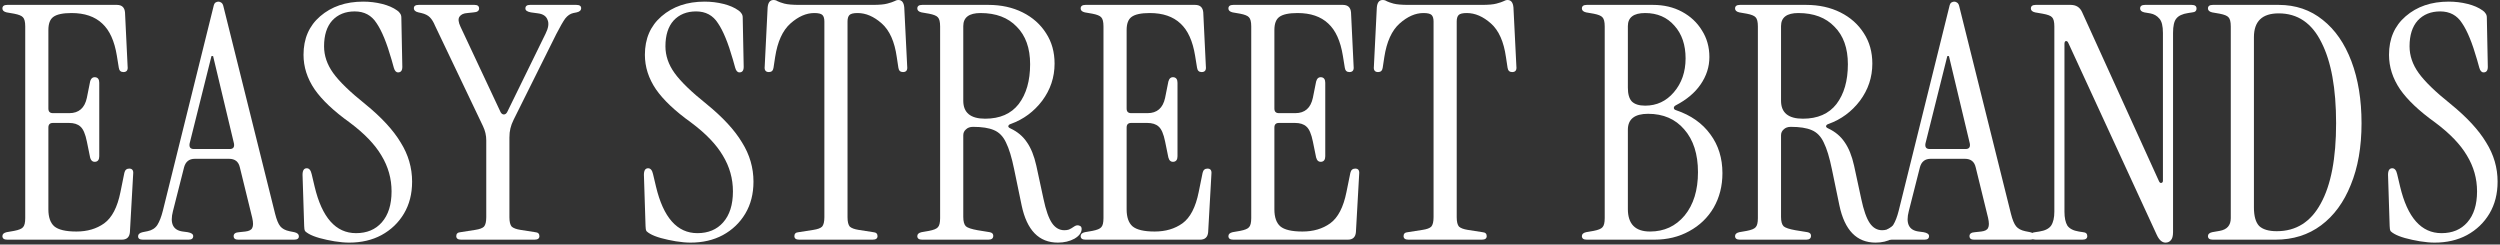
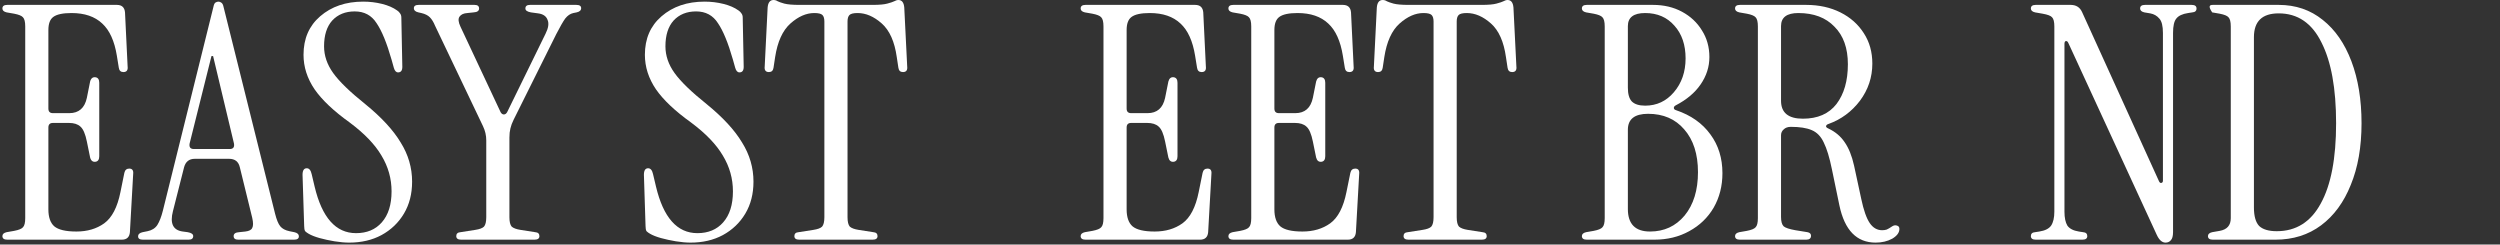
<svg xmlns="http://www.w3.org/2000/svg" width="184" height="18" viewBox="0 0 184 18" fill="none">
  <rect x="0" y="0" width="184" height="18" fill="#333333" stroke="none" />
  <path d="M0.537 17.64C0.297 17.64 0.177 17.552 0.177 17.376C0.177 17.232 0.281 17.136 0.489 17.088L1.041 16.992C1.377 16.928 1.593 16.84 1.689 16.728C1.801 16.616 1.857 16.392 1.857 16.056V1.944C1.857 1.608 1.801 1.384 1.689 1.272C1.593 1.16 1.377 1.072 1.041 1.008L0.489 0.912C0.281 0.864 0.177 0.768 0.177 0.624C0.177 0.448 0.297 0.36 0.537 0.36H8.601C8.969 0.36 9.169 0.544 9.201 0.912L9.393 4.896C9.425 5.168 9.321 5.304 9.081 5.304C8.889 5.304 8.777 5.2 8.745 4.992L8.601 4.104C8.425 3.016 8.065 2.224 7.521 1.728C6.977 1.216 6.225 0.96 5.265 0.96C4.625 0.96 4.177 1.056 3.921 1.248C3.681 1.424 3.561 1.744 3.561 2.208V7.992C3.561 8.216 3.673 8.328 3.897 8.328H5.097C5.801 8.328 6.233 7.952 6.393 7.2L6.633 6C6.697 5.76 6.833 5.656 7.041 5.688C7.217 5.72 7.305 5.856 7.305 6.096V11.496C7.305 11.736 7.217 11.872 7.041 11.904C6.833 11.936 6.697 11.832 6.633 11.592L6.393 10.416C6.281 9.856 6.121 9.488 5.913 9.312C5.721 9.136 5.441 9.048 5.073 9.048H3.897C3.673 9.048 3.561 9.16 3.561 9.384V15.408C3.561 15.984 3.705 16.4 3.993 16.656C4.297 16.912 4.841 17.04 5.625 17.04C6.425 17.04 7.105 16.84 7.665 16.44C8.241 16.024 8.641 15.256 8.865 14.136L9.153 12.72C9.201 12.512 9.321 12.408 9.513 12.408C9.737 12.408 9.833 12.544 9.801 12.816L9.561 17.088C9.529 17.456 9.329 17.64 8.961 17.64H0.537Z" fill="white" />
  <path d="M10.524 17.64C10.284 17.64 10.164 17.56 10.164 17.4C10.164 17.24 10.276 17.136 10.5 17.088L10.86 17.016C11.18 16.952 11.42 16.8 11.58 16.56C11.74 16.304 11.876 15.952 11.988 15.504L15.708 0.504C15.74 0.344 15.788 0.24 15.852 0.192C15.932 0.144 16.004 0.12 16.068 0.12C16.148 0.12 16.22 0.144 16.284 0.192C16.364 0.24 16.42 0.344 16.452 0.504L20.244 15.72C20.356 16.168 20.484 16.48 20.628 16.656C20.772 16.832 20.996 16.952 21.3 17.016L21.66 17.088C21.884 17.136 21.996 17.24 21.996 17.4C21.996 17.56 21.876 17.64 21.636 17.64H17.532C17.308 17.64 17.196 17.552 17.196 17.376C17.196 17.2 17.332 17.104 17.604 17.088L18.06 17.04C18.332 17.008 18.5 16.92 18.564 16.776C18.644 16.632 18.644 16.384 18.564 16.032L17.652 12.312C17.556 11.896 17.292 11.688 16.86 11.688H14.34C13.924 11.688 13.66 11.896 13.548 12.312L12.732 15.528C12.492 16.44 12.732 16.944 13.452 17.04L13.812 17.088C14.084 17.136 14.22 17.232 14.22 17.376C14.22 17.552 14.108 17.64 13.884 17.64H10.524ZM14.268 10.968H16.908C17.164 10.968 17.268 10.832 17.22 10.56L15.684 4.128H15.564L13.956 10.56C13.908 10.832 14.012 10.968 14.268 10.968Z" fill="white" />
  <path d="M25.699 17.856C25.379 17.856 25.019 17.824 24.619 17.76C24.235 17.696 23.867 17.616 23.515 17.52C23.179 17.424 22.915 17.32 22.723 17.208C22.611 17.144 22.523 17.08 22.459 17.016C22.411 16.936 22.387 16.808 22.387 16.632L22.267 12.864C22.267 12.544 22.371 12.384 22.579 12.384C22.755 12.384 22.875 12.528 22.939 12.816L23.155 13.728C23.699 16.016 24.715 17.16 26.203 17.16C27.003 17.16 27.635 16.896 28.099 16.368C28.579 15.824 28.819 15.064 28.819 14.088C28.819 13.144 28.571 12.264 28.075 11.448C27.595 10.632 26.819 9.824 25.747 9.024C24.563 8.176 23.699 7.36 23.155 6.576C22.611 5.776 22.339 4.928 22.339 4.032C22.339 2.848 22.747 1.904 23.563 1.2C24.395 0.48 25.451 0.12 26.731 0.12C27.211 0.12 27.675 0.176 28.123 0.288C28.571 0.4 28.939 0.56 29.227 0.768C29.323 0.832 29.395 0.904 29.443 0.984C29.507 1.064 29.539 1.168 29.539 1.296L29.611 4.92C29.611 5.192 29.507 5.328 29.299 5.328C29.155 5.328 29.051 5.216 28.987 4.992L28.819 4.392C28.467 3.16 28.099 2.264 27.715 1.704C27.347 1.128 26.811 0.84 26.107 0.84C25.419 0.84 24.867 1.064 24.451 1.512C24.051 1.96 23.851 2.592 23.851 3.408C23.851 4.096 24.075 4.752 24.523 5.376C24.971 6 25.755 6.76 26.875 7.656C28.075 8.632 28.947 9.576 29.491 10.488C30.051 11.384 30.331 12.344 30.331 13.368C30.331 14.264 30.131 15.048 29.731 15.72C29.331 16.392 28.779 16.92 28.075 17.304C27.387 17.672 26.595 17.856 25.699 17.856Z" fill="white" />
  <path d="M33.941 17.64C33.701 17.64 33.581 17.552 33.581 17.376C33.581 17.2 33.685 17.104 33.893 17.088L34.973 16.92C35.293 16.872 35.509 16.792 35.621 16.68C35.733 16.552 35.789 16.32 35.789 15.984V10.32C35.789 9.968 35.709 9.624 35.549 9.288L32.021 1.896C31.909 1.624 31.781 1.416 31.637 1.272C31.493 1.128 31.285 1.024 31.013 0.96L30.797 0.912C30.573 0.864 30.461 0.76 30.461 0.6C30.461 0.44 30.581 0.36 30.821 0.36H34.925C35.149 0.36 35.261 0.448 35.261 0.624C35.261 0.8 35.125 0.896 34.853 0.912L34.397 0.96C34.125 0.976 33.933 1.064 33.821 1.224C33.709 1.384 33.733 1.632 33.893 1.968L36.845 8.256C36.909 8.368 36.989 8.424 37.085 8.424C37.181 8.424 37.261 8.368 37.325 8.256L40.157 2.472C40.365 2.056 40.413 1.72 40.301 1.464C40.205 1.192 39.973 1.032 39.605 0.984L39.077 0.912C38.805 0.864 38.669 0.768 38.669 0.624C38.669 0.448 38.781 0.36 39.005 0.36H42.413C42.653 0.36 42.773 0.44 42.773 0.6C42.773 0.76 42.661 0.864 42.437 0.912L42.197 0.96C41.973 1.008 41.773 1.144 41.597 1.368C41.437 1.592 41.221 1.968 40.949 2.496L37.805 8.808C37.693 9.032 37.613 9.248 37.565 9.456C37.517 9.648 37.493 9.872 37.493 10.128V15.984C37.493 16.32 37.549 16.552 37.661 16.68C37.789 16.792 38.005 16.872 38.309 16.92L39.389 17.088C39.597 17.104 39.701 17.2 39.701 17.376C39.701 17.552 39.581 17.64 39.341 17.64H33.941Z" fill="white" />
  <path d="M50.824 17.856C50.504 17.856 50.144 17.824 49.744 17.76C49.36 17.696 48.992 17.616 48.64 17.52C48.304 17.424 48.04 17.32 47.848 17.208C47.736 17.144 47.648 17.08 47.584 17.016C47.536 16.936 47.512 16.808 47.512 16.632L47.392 12.864C47.392 12.544 47.496 12.384 47.704 12.384C47.88 12.384 48 12.528 48.064 12.816L48.28 13.728C48.824 16.016 49.84 17.16 51.328 17.16C52.128 17.16 52.76 16.896 53.224 16.368C53.704 15.824 53.944 15.064 53.944 14.088C53.944 13.144 53.696 12.264 53.2 11.448C52.72 10.632 51.944 9.824 50.872 9.024C49.688 8.176 48.824 7.36 48.28 6.576C47.736 5.776 47.464 4.928 47.464 4.032C47.464 2.848 47.872 1.904 48.688 1.2C49.52 0.48 50.576 0.12 51.856 0.12C52.336 0.12 52.8 0.176 53.248 0.288C53.696 0.4 54.064 0.56 54.352 0.768C54.448 0.832 54.52 0.904 54.568 0.984C54.632 1.064 54.664 1.168 54.664 1.296L54.736 4.92C54.736 5.192 54.632 5.328 54.424 5.328C54.28 5.328 54.176 5.216 54.112 4.992L53.944 4.392C53.592 3.16 53.224 2.264 52.84 1.704C52.472 1.128 51.936 0.84 51.232 0.84C50.544 0.84 49.992 1.064 49.576 1.512C49.176 1.96 48.976 2.592 48.976 3.408C48.976 4.096 49.2 4.752 49.648 5.376C50.096 6 50.88 6.76 52 7.656C53.2 8.632 54.072 9.576 54.616 10.488C55.176 11.384 55.456 12.344 55.456 13.368C55.456 14.264 55.256 15.048 54.856 15.72C54.456 16.392 53.904 16.92 53.2 17.304C52.512 17.672 51.72 17.856 50.824 17.856Z" fill="white" />
  <path d="M58.826 17.64C58.586 17.64 58.466 17.552 58.466 17.376C58.466 17.2 58.57 17.104 58.778 17.088L59.858 16.92C60.178 16.872 60.394 16.792 60.506 16.68C60.618 16.552 60.674 16.32 60.674 15.984V1.584C60.674 1.36 60.626 1.2 60.53 1.104C60.434 1.008 60.234 0.96 59.93 0.96C59.338 0.96 58.754 1.216 58.178 1.728C57.602 2.24 57.226 3.064 57.05 4.2L56.93 4.992C56.898 5.2 56.786 5.304 56.594 5.304C56.354 5.304 56.25 5.168 56.282 4.896L56.498 0.552C56.53 0.184 56.674 -0 56.93 -0C57.042 -0 57.146 0.032 57.242 0.096C57.338 0.144 57.498 0.2 57.722 0.264C57.962 0.328 58.338 0.36 58.85 0.36H64.202C64.714 0.36 65.082 0.328 65.306 0.264C65.546 0.2 65.714 0.144 65.81 0.096C65.922 0.032 66.026 -0 66.122 -0C66.378 -0 66.522 0.184 66.554 0.552L66.77 4.896C66.802 5.168 66.698 5.304 66.458 5.304C66.266 5.304 66.154 5.2 66.122 4.992L66.002 4.2C65.842 3.064 65.474 2.24 64.898 1.728C64.322 1.216 63.73 0.96 63.122 0.96C62.818 0.96 62.618 1.008 62.522 1.104C62.426 1.2 62.378 1.36 62.378 1.584V15.984C62.378 16.32 62.434 16.552 62.546 16.68C62.674 16.792 62.89 16.872 63.194 16.92L64.274 17.088C64.482 17.104 64.586 17.2 64.586 17.376C64.586 17.552 64.466 17.64 64.226 17.64H58.826Z" fill="white" />
-   <path d="M77.857 17.856C76.465 17.856 75.577 16.944 75.193 15.12L74.641 12.456C74.465 11.592 74.265 10.936 74.041 10.488C73.833 10.04 73.537 9.736 73.153 9.576C72.785 9.416 72.273 9.336 71.617 9.336C71.393 9.336 71.217 9.4 71.089 9.528C70.961 9.64 70.897 9.784 70.897 9.96V15.96C70.897 16.296 70.961 16.528 71.089 16.656C71.217 16.768 71.505 16.864 71.953 16.944L72.841 17.088C73.017 17.12 73.105 17.208 73.105 17.352C73.105 17.544 72.985 17.64 72.745 17.64H67.873C67.633 17.64 67.513 17.552 67.513 17.376C67.513 17.232 67.617 17.136 67.825 17.088L68.377 16.992C68.713 16.928 68.929 16.84 69.025 16.728C69.137 16.616 69.193 16.392 69.193 16.056V1.944C69.193 1.608 69.137 1.384 69.025 1.272C68.929 1.16 68.713 1.072 68.377 1.008L67.825 0.912C67.617 0.864 67.513 0.768 67.513 0.624C67.513 0.448 67.633 0.36 67.873 0.36H72.745C73.689 0.36 74.529 0.544 75.265 0.912C76.001 1.28 76.577 1.792 76.993 2.448C77.409 3.088 77.617 3.832 77.617 4.68C77.617 5.688 77.313 6.6 76.705 7.416C76.097 8.216 75.329 8.784 74.401 9.12C74.289 9.152 74.225 9.208 74.209 9.288C74.209 9.352 74.265 9.408 74.377 9.456C74.889 9.696 75.289 10.032 75.577 10.464C75.881 10.896 76.113 11.472 76.273 12.192L76.801 14.64C76.977 15.472 77.185 16.064 77.425 16.416C77.665 16.768 77.969 16.944 78.337 16.944C78.465 16.944 78.577 16.928 78.673 16.896C78.785 16.848 78.921 16.768 79.081 16.656C79.209 16.576 79.329 16.56 79.441 16.608C79.553 16.64 79.609 16.72 79.609 16.848C79.609 17.12 79.433 17.36 79.081 17.568C78.729 17.76 78.321 17.856 77.857 17.856ZM72.505 8.736C73.593 8.736 74.417 8.376 74.977 7.656C75.537 6.92 75.817 5.944 75.817 4.728C75.817 3.544 75.489 2.624 74.833 1.968C74.193 1.296 73.305 0.96 72.169 0.96C71.321 0.96 70.897 1.28 70.897 1.92V7.416C70.897 8.296 71.433 8.736 72.505 8.736Z" fill="white" />
  <path d="M79.896 17.64C79.656 17.64 79.536 17.552 79.536 17.376C79.536 17.232 79.64 17.136 79.848 17.088L80.4 16.992C80.736 16.928 80.952 16.84 81.048 16.728C81.16 16.616 81.216 16.392 81.216 16.056V1.944C81.216 1.608 81.16 1.384 81.048 1.272C80.952 1.16 80.736 1.072 80.4 1.008L79.848 0.912C79.64 0.864 79.536 0.768 79.536 0.624C79.536 0.448 79.656 0.36 79.896 0.36H87.96C88.328 0.36 88.528 0.544 88.56 0.912L88.752 4.896C88.784 5.168 88.68 5.304 88.44 5.304C88.248 5.304 88.136 5.2 88.104 4.992L87.96 4.104C87.784 3.016 87.424 2.224 86.88 1.728C86.336 1.216 85.584 0.96 84.624 0.96C83.984 0.96 83.536 1.056 83.28 1.248C83.04 1.424 82.92 1.744 82.92 2.208V7.992C82.92 8.216 83.032 8.328 83.256 8.328H84.456C85.16 8.328 85.592 7.952 85.752 7.2L85.992 6C86.056 5.76 86.192 5.656 86.4 5.688C86.576 5.72 86.664 5.856 86.664 6.096V11.496C86.664 11.736 86.576 11.872 86.4 11.904C86.192 11.936 86.056 11.832 85.992 11.592L85.752 10.416C85.64 9.856 85.48 9.488 85.272 9.312C85.08 9.136 84.8 9.048 84.432 9.048H83.256C83.032 9.048 82.92 9.16 82.92 9.384V15.408C82.92 15.984 83.064 16.4 83.352 16.656C83.656 16.912 84.2 17.04 84.984 17.04C85.784 17.04 86.464 16.84 87.024 16.44C87.6 16.024 88 15.256 88.224 14.136L88.512 12.72C88.56 12.512 88.68 12.408 88.872 12.408C89.096 12.408 89.192 12.544 89.16 12.816L88.92 17.088C88.888 17.456 88.688 17.64 88.32 17.64H79.896Z" fill="white" />
  <path d="M90.771 17.64C90.531 17.64 90.411 17.552 90.411 17.376C90.411 17.232 90.515 17.136 90.723 17.088L91.275 16.992C91.611 16.928 91.827 16.84 91.923 16.728C92.035 16.616 92.091 16.392 92.091 16.056V1.944C92.091 1.608 92.035 1.384 91.923 1.272C91.827 1.16 91.611 1.072 91.275 1.008L90.723 0.912C90.515 0.864 90.411 0.768 90.411 0.624C90.411 0.448 90.531 0.36 90.771 0.36H98.835C99.203 0.36 99.403 0.544 99.435 0.912L99.627 4.896C99.659 5.168 99.555 5.304 99.315 5.304C99.123 5.304 99.011 5.2 98.979 4.992L98.835 4.104C98.659 3.016 98.299 2.224 97.755 1.728C97.211 1.216 96.459 0.96 95.499 0.96C94.859 0.96 94.411 1.056 94.155 1.248C93.915 1.424 93.795 1.744 93.795 2.208V7.992C93.795 8.216 93.907 8.328 94.131 8.328H95.331C96.035 8.328 96.467 7.952 96.627 7.2L96.867 6C96.931 5.76 97.067 5.656 97.275 5.688C97.451 5.72 97.539 5.856 97.539 6.096V11.496C97.539 11.736 97.451 11.872 97.275 11.904C97.067 11.936 96.931 11.832 96.867 11.592L96.627 10.416C96.515 9.856 96.355 9.488 96.147 9.312C95.955 9.136 95.675 9.048 95.307 9.048H94.131C93.907 9.048 93.795 9.16 93.795 9.384V15.408C93.795 15.984 93.939 16.4 94.227 16.656C94.531 16.912 95.075 17.04 95.859 17.04C96.659 17.04 97.339 16.84 97.899 16.44C98.475 16.024 98.875 15.256 99.099 14.136L99.387 12.72C99.435 12.512 99.555 12.408 99.747 12.408C99.971 12.408 100.067 12.544 100.035 12.816L99.795 17.088C99.763 17.456 99.563 17.64 99.195 17.64H90.771Z" fill="white" />
  <path d="M103.662 17.64C103.422 17.64 103.302 17.552 103.302 17.376C103.302 17.2 103.406 17.104 103.614 17.088L104.694 16.92C105.014 16.872 105.23 16.792 105.342 16.68C105.454 16.552 105.51 16.32 105.51 15.984V1.584C105.51 1.36 105.462 1.2 105.366 1.104C105.27 1.008 105.07 0.96 104.766 0.96C104.174 0.96 103.59 1.216 103.014 1.728C102.438 2.24 102.062 3.064 101.886 4.2L101.766 4.992C101.734 5.2 101.622 5.304 101.43 5.304C101.19 5.304 101.086 5.168 101.118 4.896L101.334 0.552C101.366 0.184 101.51 -0 101.766 -0C101.878 -0 101.982 0.032 102.078 0.096C102.174 0.144 102.334 0.2 102.558 0.264C102.798 0.328 103.174 0.36 103.686 0.36H109.038C109.55 0.36 109.918 0.328 110.142 0.264C110.382 0.2 110.55 0.144 110.646 0.096C110.758 0.032 110.862 -0 110.958 -0C111.214 -0 111.358 0.184 111.39 0.552L111.606 4.896C111.638 5.168 111.534 5.304 111.294 5.304C111.102 5.304 110.99 5.2 110.958 4.992L110.838 4.2C110.678 3.064 110.31 2.24 109.734 1.728C109.158 1.216 108.566 0.96 107.958 0.96C107.654 0.96 107.454 1.008 107.358 1.104C107.262 1.2 107.214 1.36 107.214 1.584V15.984C107.214 16.32 107.27 16.552 107.382 16.68C107.51 16.792 107.726 16.872 108.03 16.92L109.11 17.088C109.318 17.104 109.422 17.2 109.422 17.376C109.422 17.552 109.302 17.64 109.062 17.64H103.662Z" fill="white" />
  <path d="M116.787 17.64C116.547 17.64 116.427 17.552 116.427 17.376C116.427 17.232 116.531 17.136 116.739 17.088L117.291 16.992C117.627 16.928 117.843 16.84 117.939 16.728C118.051 16.616 118.107 16.392 118.107 16.056V1.944C118.107 1.608 118.051 1.384 117.939 1.272C117.843 1.16 117.627 1.072 117.291 1.008L116.739 0.912C116.531 0.864 116.427 0.768 116.427 0.624C116.427 0.448 116.547 0.36 116.787 0.36H121.659C122.459 0.36 123.171 0.528 123.795 0.864C124.419 1.2 124.907 1.656 125.259 2.232C125.627 2.808 125.811 3.464 125.811 4.2C125.811 4.92 125.595 5.592 125.163 6.216C124.747 6.824 124.139 7.336 123.339 7.752C123.243 7.8 123.195 7.864 123.195 7.944C123.195 8.024 123.251 8.08 123.363 8.112C124.451 8.48 125.291 9.072 125.883 9.888C126.475 10.688 126.771 11.64 126.771 12.744C126.771 13.688 126.555 14.536 126.123 15.288C125.691 16.024 125.091 16.6 124.323 17.016C123.571 17.432 122.715 17.64 121.755 17.64H116.787ZM121.083 7.776C121.931 7.776 122.635 7.448 123.195 6.792C123.771 6.12 124.059 5.288 124.059 4.296C124.059 3.304 123.787 2.504 123.243 1.896C122.699 1.272 121.979 0.96 121.083 0.96C120.235 0.96 119.811 1.28 119.811 1.92V6.456C119.811 6.92 119.907 7.256 120.099 7.464C120.307 7.672 120.635 7.776 121.083 7.776ZM121.443 17.04C122.483 17.04 123.331 16.648 123.987 15.864C124.643 15.064 124.971 14 124.971 12.672C124.971 11.344 124.635 10.296 123.963 9.528C123.307 8.76 122.419 8.376 121.299 8.376C120.307 8.376 119.811 8.768 119.811 9.552V15.384C119.811 16.488 120.355 17.04 121.443 17.04Z" fill="white" />
  <path d="M138.044 17.856C136.652 17.856 135.764 16.944 135.38 15.12L134.828 12.456C134.652 11.592 134.452 10.936 134.228 10.488C134.02 10.04 133.724 9.736 133.34 9.576C132.972 9.416 132.46 9.336 131.804 9.336C131.58 9.336 131.404 9.4 131.276 9.528C131.148 9.64 131.084 9.784 131.084 9.96V15.96C131.084 16.296 131.148 16.528 131.276 16.656C131.404 16.768 131.692 16.864 132.14 16.944L133.028 17.088C133.204 17.12 133.292 17.208 133.292 17.352C133.292 17.544 133.172 17.64 132.932 17.64H128.06C127.82 17.64 127.7 17.552 127.7 17.376C127.7 17.232 127.804 17.136 128.012 17.088L128.564 16.992C128.9 16.928 129.116 16.84 129.212 16.728C129.324 16.616 129.38 16.392 129.38 16.056V1.944C129.38 1.608 129.324 1.384 129.212 1.272C129.116 1.16 128.9 1.072 128.564 1.008L128.012 0.912C127.804 0.864 127.7 0.768 127.7 0.624C127.7 0.448 127.82 0.36 128.06 0.36H132.932C133.876 0.36 134.716 0.544 135.452 0.912C136.188 1.28 136.764 1.792 137.18 2.448C137.596 3.088 137.804 3.832 137.804 4.68C137.804 5.688 137.5 6.6 136.892 7.416C136.284 8.216 135.516 8.784 134.588 9.12C134.476 9.152 134.412 9.208 134.396 9.288C134.396 9.352 134.452 9.408 134.564 9.456C135.076 9.696 135.476 10.032 135.764 10.464C136.068 10.896 136.3 11.472 136.46 12.192L136.988 14.64C137.164 15.472 137.372 16.064 137.612 16.416C137.852 16.768 138.156 16.944 138.524 16.944C138.652 16.944 138.764 16.928 138.86 16.896C138.972 16.848 139.108 16.768 139.268 16.656C139.396 16.576 139.516 16.56 139.628 16.608C139.74 16.64 139.796 16.72 139.796 16.848C139.796 17.12 139.62 17.36 139.268 17.568C138.916 17.76 138.508 17.856 138.044 17.856ZM132.692 8.736C133.78 8.736 134.604 8.376 135.164 7.656C135.724 6.92 136.004 5.944 136.004 4.728C136.004 3.544 135.676 2.624 135.02 1.968C134.38 1.296 133.492 0.96 132.356 0.96C131.508 0.96 131.084 1.28 131.084 1.92V7.416C131.084 8.296 131.62 8.736 132.692 8.736Z" fill="white" />
-   <path d="M138.282 17.64C138.042 17.64 137.922 17.56 137.922 17.4C137.922 17.24 138.034 17.136 138.258 17.088L138.618 17.016C138.938 16.952 139.178 16.8 139.338 16.56C139.498 16.304 139.634 15.952 139.746 15.504L143.466 0.504C143.498 0.344 143.546 0.24 143.61 0.192C143.69 0.144 143.762 0.12 143.826 0.12C143.906 0.12 143.978 0.144 144.042 0.192C144.122 0.24 144.178 0.344 144.21 0.504L148.002 15.72C148.114 16.168 148.242 16.48 148.386 16.656C148.53 16.832 148.754 16.952 149.058 17.016L149.418 17.088C149.642 17.136 149.754 17.24 149.754 17.4C149.754 17.56 149.634 17.64 149.394 17.64H145.29C145.066 17.64 144.954 17.552 144.954 17.376C144.954 17.2 145.09 17.104 145.362 17.088L145.818 17.04C146.09 17.008 146.258 16.92 146.322 16.776C146.402 16.632 146.402 16.384 146.322 16.032L145.41 12.312C145.314 11.896 145.05 11.688 144.618 11.688H142.098C141.682 11.688 141.418 11.896 141.306 12.312L140.49 15.528C140.25 16.44 140.49 16.944 141.21 17.04L141.57 17.088C141.842 17.136 141.978 17.232 141.978 17.376C141.978 17.552 141.866 17.64 141.642 17.64H138.282ZM142.026 10.968H144.666C144.922 10.968 145.026 10.832 144.978 10.56L143.442 4.128H143.322L141.714 10.56C141.666 10.832 141.77 10.968 142.026 10.968Z" fill="white" />
  <path d="M159.384 17.856C159.128 17.856 158.912 17.664 158.736 17.28L152.232 3.168C152.184 3.056 152.12 3.008 152.04 3.024C151.976 3.04 151.944 3.112 151.944 3.24V15.576C151.944 16.024 152.016 16.368 152.16 16.608C152.32 16.832 152.6 16.976 153 17.04L153.312 17.088C153.52 17.104 153.624 17.2 153.624 17.376C153.624 17.552 153.504 17.64 153.264 17.64H149.832C149.592 17.64 149.472 17.552 149.472 17.376C149.472 17.2 149.576 17.104 149.784 17.088L150.096 17.04C150.512 16.976 150.8 16.832 150.96 16.608C151.12 16.368 151.2 16.024 151.2 15.576V1.944C151.2 1.608 151.144 1.384 151.032 1.272C150.936 1.16 150.704 1.072 150.336 1.008L149.784 0.912C149.576 0.864 149.472 0.768 149.472 0.624C149.472 0.448 149.592 0.36 149.832 0.36H152.4C152.8 0.36 153.08 0.536 153.24 0.888L158.904 13.344C158.952 13.44 159.008 13.48 159.072 13.464C159.152 13.448 159.192 13.392 159.192 13.296V2.424C159.192 1.912 159.104 1.56 158.928 1.368C158.752 1.16 158.528 1.032 158.256 0.984L157.824 0.912C157.616 0.864 157.512 0.768 157.512 0.624C157.512 0.448 157.632 0.36 157.872 0.36H161.304C161.544 0.36 161.664 0.448 161.664 0.624C161.664 0.8 161.56 0.896 161.352 0.912L161.04 0.96C160.624 1.024 160.336 1.16 160.176 1.368C160.016 1.56 159.936 1.912 159.936 2.424V17.088C159.936 17.376 159.88 17.576 159.768 17.688C159.672 17.8 159.544 17.856 159.384 17.856Z" fill="white" />
-   <path d="M162.865 17.64C162.625 17.64 162.505 17.552 162.505 17.376C162.505 17.232 162.609 17.136 162.817 17.088L163.369 16.992C163.913 16.896 164.185 16.584 164.185 16.056V1.944C164.185 1.608 164.129 1.384 164.017 1.272C163.921 1.16 163.705 1.072 163.369 1.008L162.817 0.912C162.609 0.864 162.505 0.768 162.505 0.624C162.505 0.448 162.625 0.36 162.865 0.36H167.713C168.961 0.36 170.041 0.728 170.953 1.464C171.865 2.184 172.569 3.2 173.065 4.512C173.561 5.824 173.809 7.344 173.809 9.072C173.809 10.816 173.545 12.328 173.017 13.608C172.505 14.888 171.777 15.88 170.833 16.584C169.889 17.288 168.769 17.64 167.473 17.64H162.865ZM167.569 17.016C168.993 17.016 170.073 16.336 170.809 14.976C171.561 13.616 171.937 11.648 171.937 9.072C171.937 6.512 171.577 4.528 170.857 3.12C170.153 1.696 169.105 0.984 167.713 0.984C166.497 0.984 165.889 1.568 165.889 2.736V15.264C165.889 15.904 166.017 16.36 166.273 16.632C166.545 16.888 166.977 17.016 167.569 17.016Z" fill="white" />
-   <path d="M179.191 17.856C178.871 17.856 178.511 17.824 178.111 17.76C177.727 17.696 177.359 17.616 177.007 17.52C176.671 17.424 176.407 17.32 176.215 17.208C176.103 17.144 176.015 17.08 175.951 17.016C175.903 16.936 175.879 16.808 175.879 16.632L175.759 12.864C175.759 12.544 175.863 12.384 176.071 12.384C176.247 12.384 176.367 12.528 176.431 12.816L176.647 13.728C177.191 16.016 178.207 17.16 179.695 17.16C180.495 17.16 181.127 16.896 181.591 16.368C182.071 15.824 182.311 15.064 182.311 14.088C182.311 13.144 182.063 12.264 181.567 11.448C181.087 10.632 180.311 9.824 179.239 9.024C178.055 8.176 177.191 7.36 176.647 6.576C176.103 5.776 175.831 4.928 175.831 4.032C175.831 2.848 176.239 1.904 177.055 1.2C177.887 0.48 178.943 0.12 180.223 0.12C180.703 0.12 181.167 0.176 181.615 0.288C182.063 0.4 182.431 0.56 182.719 0.768C182.815 0.832 182.887 0.904 182.935 0.984C182.999 1.064 183.031 1.168 183.031 1.296L183.103 4.92C183.103 5.192 182.999 5.328 182.791 5.328C182.647 5.328 182.543 5.216 182.479 4.992L182.311 4.392C181.959 3.16 181.591 2.264 181.207 1.704C180.839 1.128 180.303 0.84 179.599 0.84C178.911 0.84 178.359 1.064 177.943 1.512C177.543 1.96 177.343 2.592 177.343 3.408C177.343 4.096 177.567 4.752 178.015 5.376C178.463 6 179.247 6.76 180.367 7.656C181.567 8.632 182.439 9.576 182.983 10.488C183.543 11.384 183.823 12.344 183.823 13.368C183.823 14.264 183.623 15.048 183.223 15.72C182.823 16.392 182.271 16.92 181.567 17.304C180.879 17.672 180.087 17.856 179.191 17.856Z" fill="white" />
+   <path d="M162.865 17.64C162.625 17.64 162.505 17.552 162.505 17.376C162.505 17.232 162.609 17.136 162.817 17.088L163.369 16.992C163.913 16.896 164.185 16.584 164.185 16.056V1.944C164.185 1.608 164.129 1.384 164.017 1.272C163.921 1.16 163.705 1.072 163.369 1.008L162.817 0.912C162.505 0.448 162.625 0.36 162.865 0.36H167.713C168.961 0.36 170.041 0.728 170.953 1.464C171.865 2.184 172.569 3.2 173.065 4.512C173.561 5.824 173.809 7.344 173.809 9.072C173.809 10.816 173.545 12.328 173.017 13.608C172.505 14.888 171.777 15.88 170.833 16.584C169.889 17.288 168.769 17.64 167.473 17.64H162.865ZM167.569 17.016C168.993 17.016 170.073 16.336 170.809 14.976C171.561 13.616 171.937 11.648 171.937 9.072C171.937 6.512 171.577 4.528 170.857 3.12C170.153 1.696 169.105 0.984 167.713 0.984C166.497 0.984 165.889 1.568 165.889 2.736V15.264C165.889 15.904 166.017 16.36 166.273 16.632C166.545 16.888 166.977 17.016 167.569 17.016Z" fill="white" />
</svg>